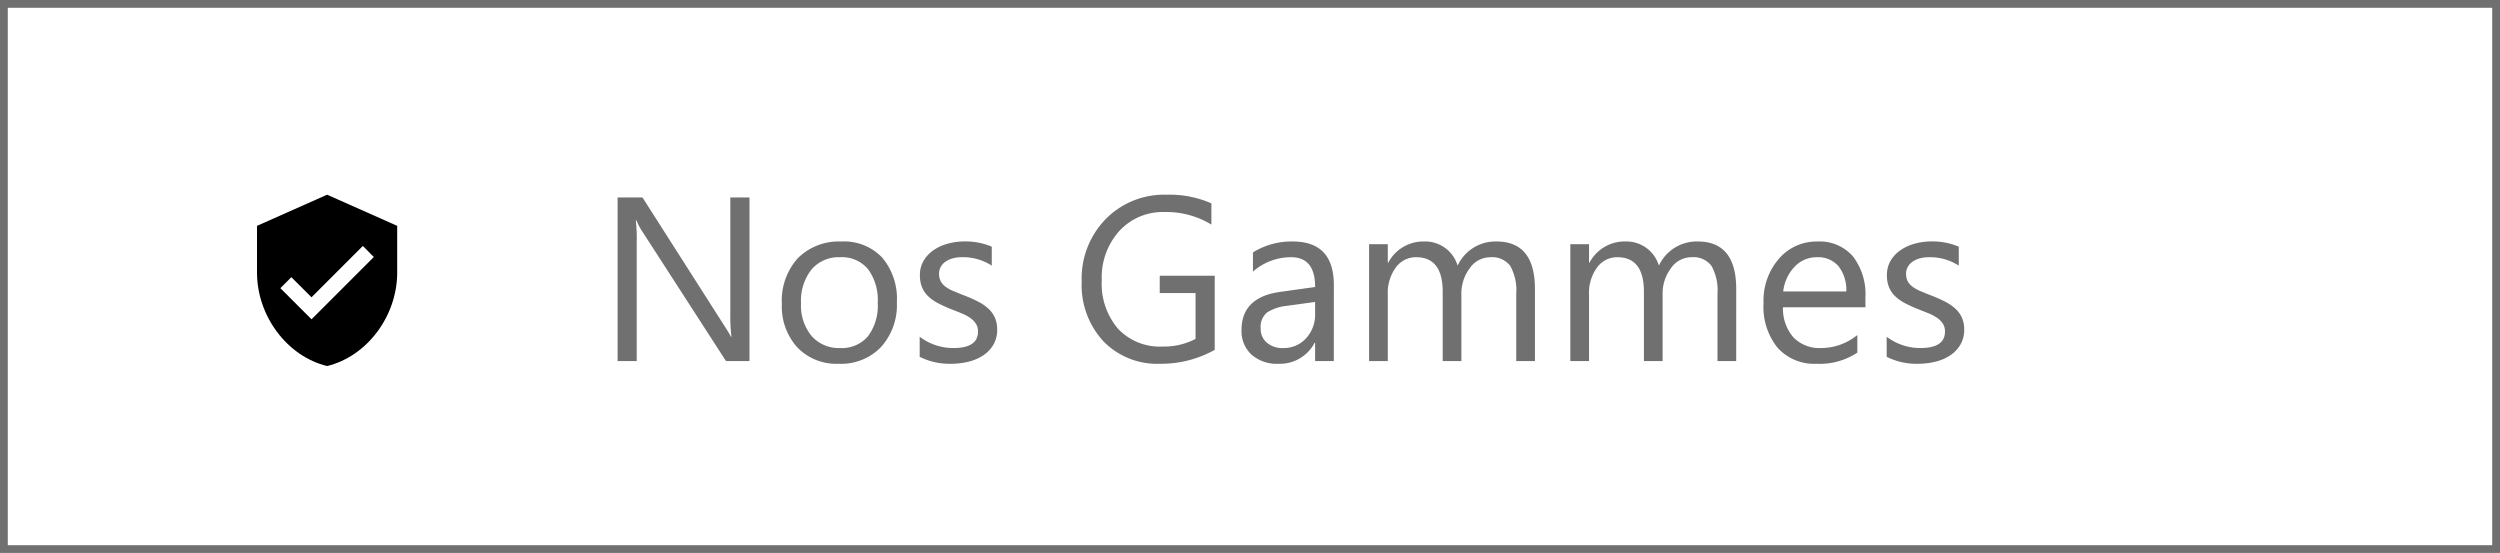
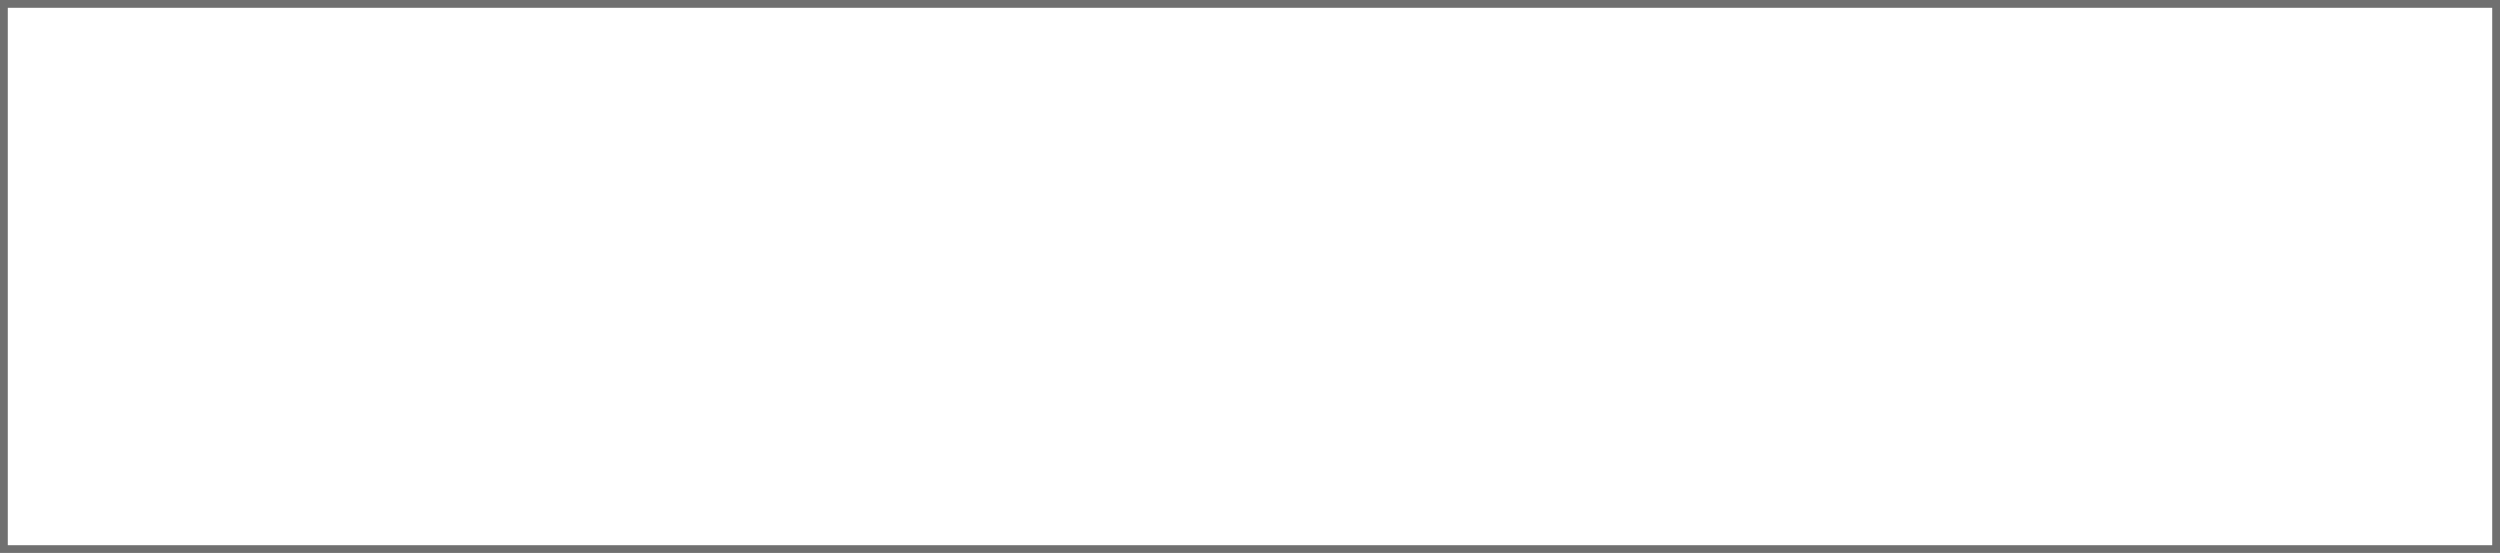
<svg xmlns="http://www.w3.org/2000/svg" width="321" height="71" viewBox="0 0 321 71">
  <g id="Gammes" transform="translate(-605 -731)">
    <g id="Rectangle_4" data-name="Rectangle 4" transform="translate(605 731)" fill="#fff" stroke="#707070" stroke-width="1">
      <rect width="321" height="71" stroke="none" />
      <rect x="0.5" y="0.5" width="320" height="70" fill="none" />
    </g>
-     <path id="ic_verified_user_24px" d="M12,1,3,5v6c0,5.55,3.84,10.74,9,12,5.16-1.26,9-6.45,9-12V5ZM10,17,6,13l1.41-1.41L10,14.17l6.59-6.59L18,9Z" transform="translate(635 755)" />
-     <path id="Tracé_2" data-name="Tracé 2" d="M-68.767,0h-3.018L-82.6-16.743a7,7,0,0,1-.674-1.318h-.088a21.626,21.626,0,0,1,.117,2.886V0H-85.7V-21.006h3.193L-71.99-4.526q.659,1.025.85,1.406h.059a22.225,22.225,0,0,1-.146-3.091V-21.006h2.461Zm11.455.352a6.958,6.958,0,0,1-5.31-2.1,7.786,7.786,0,0,1-1.985-5.574,8.111,8.111,0,0,1,2.065-5.9,7.425,7.425,0,0,1,5.581-2.124,6.728,6.728,0,0,1,5.237,2.065,8.189,8.189,0,0,1,1.882,5.728,8.059,8.059,0,0,1-2.029,5.75A7.109,7.109,0,0,1-57.312.352Zm.176-13.682A4.569,4.569,0,0,0-60.8-11.755a6.467,6.467,0,0,0-1.348,4.343,6.116,6.116,0,0,0,1.362,4.2A4.63,4.63,0,0,0-57.136-1.67a4.392,4.392,0,0,0,3.582-1.509A6.547,6.547,0,0,0-52.3-7.471a6.66,6.66,0,0,0-1.252-4.336A4.372,4.372,0,0,0-57.136-13.33ZM-46.912-.542V-3.12A7.109,7.109,0,0,0-42.59-1.67q3.164,0,3.164-2.109A1.83,1.83,0,0,0-39.7-4.8a2.7,2.7,0,0,0-.732-.74,5.638,5.638,0,0,0-1.084-.579q-.623-.256-1.34-.535a17.262,17.262,0,0,1-1.75-.8,5.288,5.288,0,0,1-1.26-.908,3.379,3.379,0,0,1-.762-1.15,4.068,4.068,0,0,1-.256-1.509,3.584,3.584,0,0,1,.483-1.868,4.287,4.287,0,0,1,1.289-1.362,6.011,6.011,0,0,1,1.838-.828,8.155,8.155,0,0,1,2.131-.278,8.606,8.606,0,0,1,3.486.674v2.432a6.794,6.794,0,0,0-3.809-1.084,4.452,4.452,0,0,0-1.216.154,2.977,2.977,0,0,0-.93.432,2,2,0,0,0-.6.667,1.756,1.756,0,0,0-.212.857,2.055,2.055,0,0,0,.212.981,2.161,2.161,0,0,0,.623.7,4.759,4.759,0,0,0,1,.557q.586.249,1.333.542a18.552,18.552,0,0,1,1.787.784,6.129,6.129,0,0,1,1.348.908,3.549,3.549,0,0,1,.857,1.165,3.756,3.756,0,0,1,.3,1.567,3.7,3.7,0,0,1-.491,1.934A4.206,4.206,0,0,1-38.767-.718a6,6,0,0,1-1.89.806A9.33,9.33,0,0,1-42.9.352,8.51,8.51,0,0,1-46.912-.542Zm37.881-.894A14.047,14.047,0,0,1-16.062.352a9.608,9.608,0,0,1-7.273-2.9,10.638,10.638,0,0,1-2.776-7.676,10.923,10.923,0,0,1,3.083-8.005,10.511,10.511,0,0,1,7.815-3.127,13.3,13.3,0,0,1,5.757,1.113v2.725a11.056,11.056,0,0,0-6.035-1.611A7.54,7.54,0,0,0-21.277-16.7a8.893,8.893,0,0,0-2.256,6.3,8.9,8.9,0,0,0,2.095,6.262A7.342,7.342,0,0,0-15.754-1.86a8.782,8.782,0,0,0,4.263-.981V-8.73h-4.6v-2.227h7.061ZM6.262,0H3.86V-2.344H3.8A5.029,5.029,0,0,1-.813.352,4.931,4.931,0,0,1-4.321-.835,4.111,4.111,0,0,1-5.588-3.984q0-4.2,4.951-4.893l4.5-.63q0-3.823-3.091-3.823a7.384,7.384,0,0,0-4.893,1.846v-2.461a9.3,9.3,0,0,1,5.1-1.406q5.288,0,5.288,5.6ZM3.86-7.588l-3.618.5a5.874,5.874,0,0,0-2.52.828,2.387,2.387,0,0,0-.85,2.1,2.289,2.289,0,0,0,.784,1.794,3.028,3.028,0,0,0,2.087.7A3.856,3.856,0,0,0,2.7-2.922,4.475,4.475,0,0,0,3.86-6.094ZM32.087,0h-2.4V-8.613a6.5,6.5,0,0,0-.769-3.6,2.916,2.916,0,0,0-2.585-1.113,3.2,3.2,0,0,0-2.615,1.406,5.38,5.38,0,0,0-1.077,3.369V0h-2.4V-8.906q0-4.424-3.413-4.424A3.162,3.162,0,0,0,14.216-12a5.48,5.48,0,0,0-1.025,3.45V0h-2.4V-15h2.4v2.373h.059a5.1,5.1,0,0,1,4.658-2.725,4.343,4.343,0,0,1,2.681.857,4.311,4.311,0,0,1,1.567,2.249,5.353,5.353,0,0,1,4.98-3.105q4.951,0,4.951,6.108Zm25.84,0h-2.4V-8.613a6.5,6.5,0,0,0-.769-3.6A2.916,2.916,0,0,0,52.17-13.33a3.2,3.2,0,0,0-2.615,1.406,5.38,5.38,0,0,0-1.077,3.369V0h-2.4V-8.906q0-4.424-3.413-4.424A3.162,3.162,0,0,0,40.056-12a5.48,5.48,0,0,0-1.025,3.45V0h-2.4V-15h2.4v2.373h.059a5.1,5.1,0,0,1,4.658-2.725,4.343,4.343,0,0,1,2.681.857A4.311,4.311,0,0,1,48-12.246a5.353,5.353,0,0,1,4.98-3.105q4.951,0,4.951,6.108Zm16.6-6.9H63.933a5.61,5.61,0,0,0,1.348,3.867A4.646,4.646,0,0,0,68.826-1.67a7.37,7.37,0,0,0,4.658-1.67v2.256A8.706,8.706,0,0,1,68.254.352a6.34,6.34,0,0,1-5-2.043,8.364,8.364,0,0,1-1.816-5.75,8.2,8.2,0,0,1,1.985-5.706,6.364,6.364,0,0,1,4.929-2.2,5.639,5.639,0,0,1,4.556,1.9,7.94,7.94,0,0,1,1.611,5.288ZM72.063-8.936a4.888,4.888,0,0,0-1-3.237,3.419,3.419,0,0,0-2.747-1.157,3.881,3.881,0,0,0-2.886,1.216,5.518,5.518,0,0,0-1.465,3.179ZM77.249-.542V-3.12A7.109,7.109,0,0,0,81.57-1.67q3.164,0,3.164-2.109A1.83,1.83,0,0,0,84.463-4.8a2.7,2.7,0,0,0-.732-.74,5.638,5.638,0,0,0-1.084-.579q-.623-.256-1.34-.535a17.262,17.262,0,0,1-1.75-.8,5.288,5.288,0,0,1-1.26-.908,3.379,3.379,0,0,1-.762-1.15,4.068,4.068,0,0,1-.256-1.509,3.584,3.584,0,0,1,.483-1.868,4.287,4.287,0,0,1,1.289-1.362,6.011,6.011,0,0,1,1.838-.828,8.155,8.155,0,0,1,2.131-.278,8.606,8.606,0,0,1,3.486.674v2.432A6.794,6.794,0,0,0,82.7-13.33a4.452,4.452,0,0,0-1.216.154,2.977,2.977,0,0,0-.93.432,2,2,0,0,0-.6.667,1.756,1.756,0,0,0-.212.857,2.055,2.055,0,0,0,.212.981,2.161,2.161,0,0,0,.623.7,4.759,4.759,0,0,0,1,.557q.586.249,1.333.542a18.552,18.552,0,0,1,1.787.784,6.129,6.129,0,0,1,1.348.908,3.549,3.549,0,0,1,.857,1.165,3.756,3.756,0,0,1,.3,1.567A3.7,3.7,0,0,1,86.7-2.08,4.206,4.206,0,0,1,85.393-.718,6,6,0,0,1,83.5.088a9.33,9.33,0,0,1-2.241.264A8.51,8.51,0,0,1,77.249-.542Z" transform="translate(770 777.357)" fill="#707070" />
  </g>
</svg>